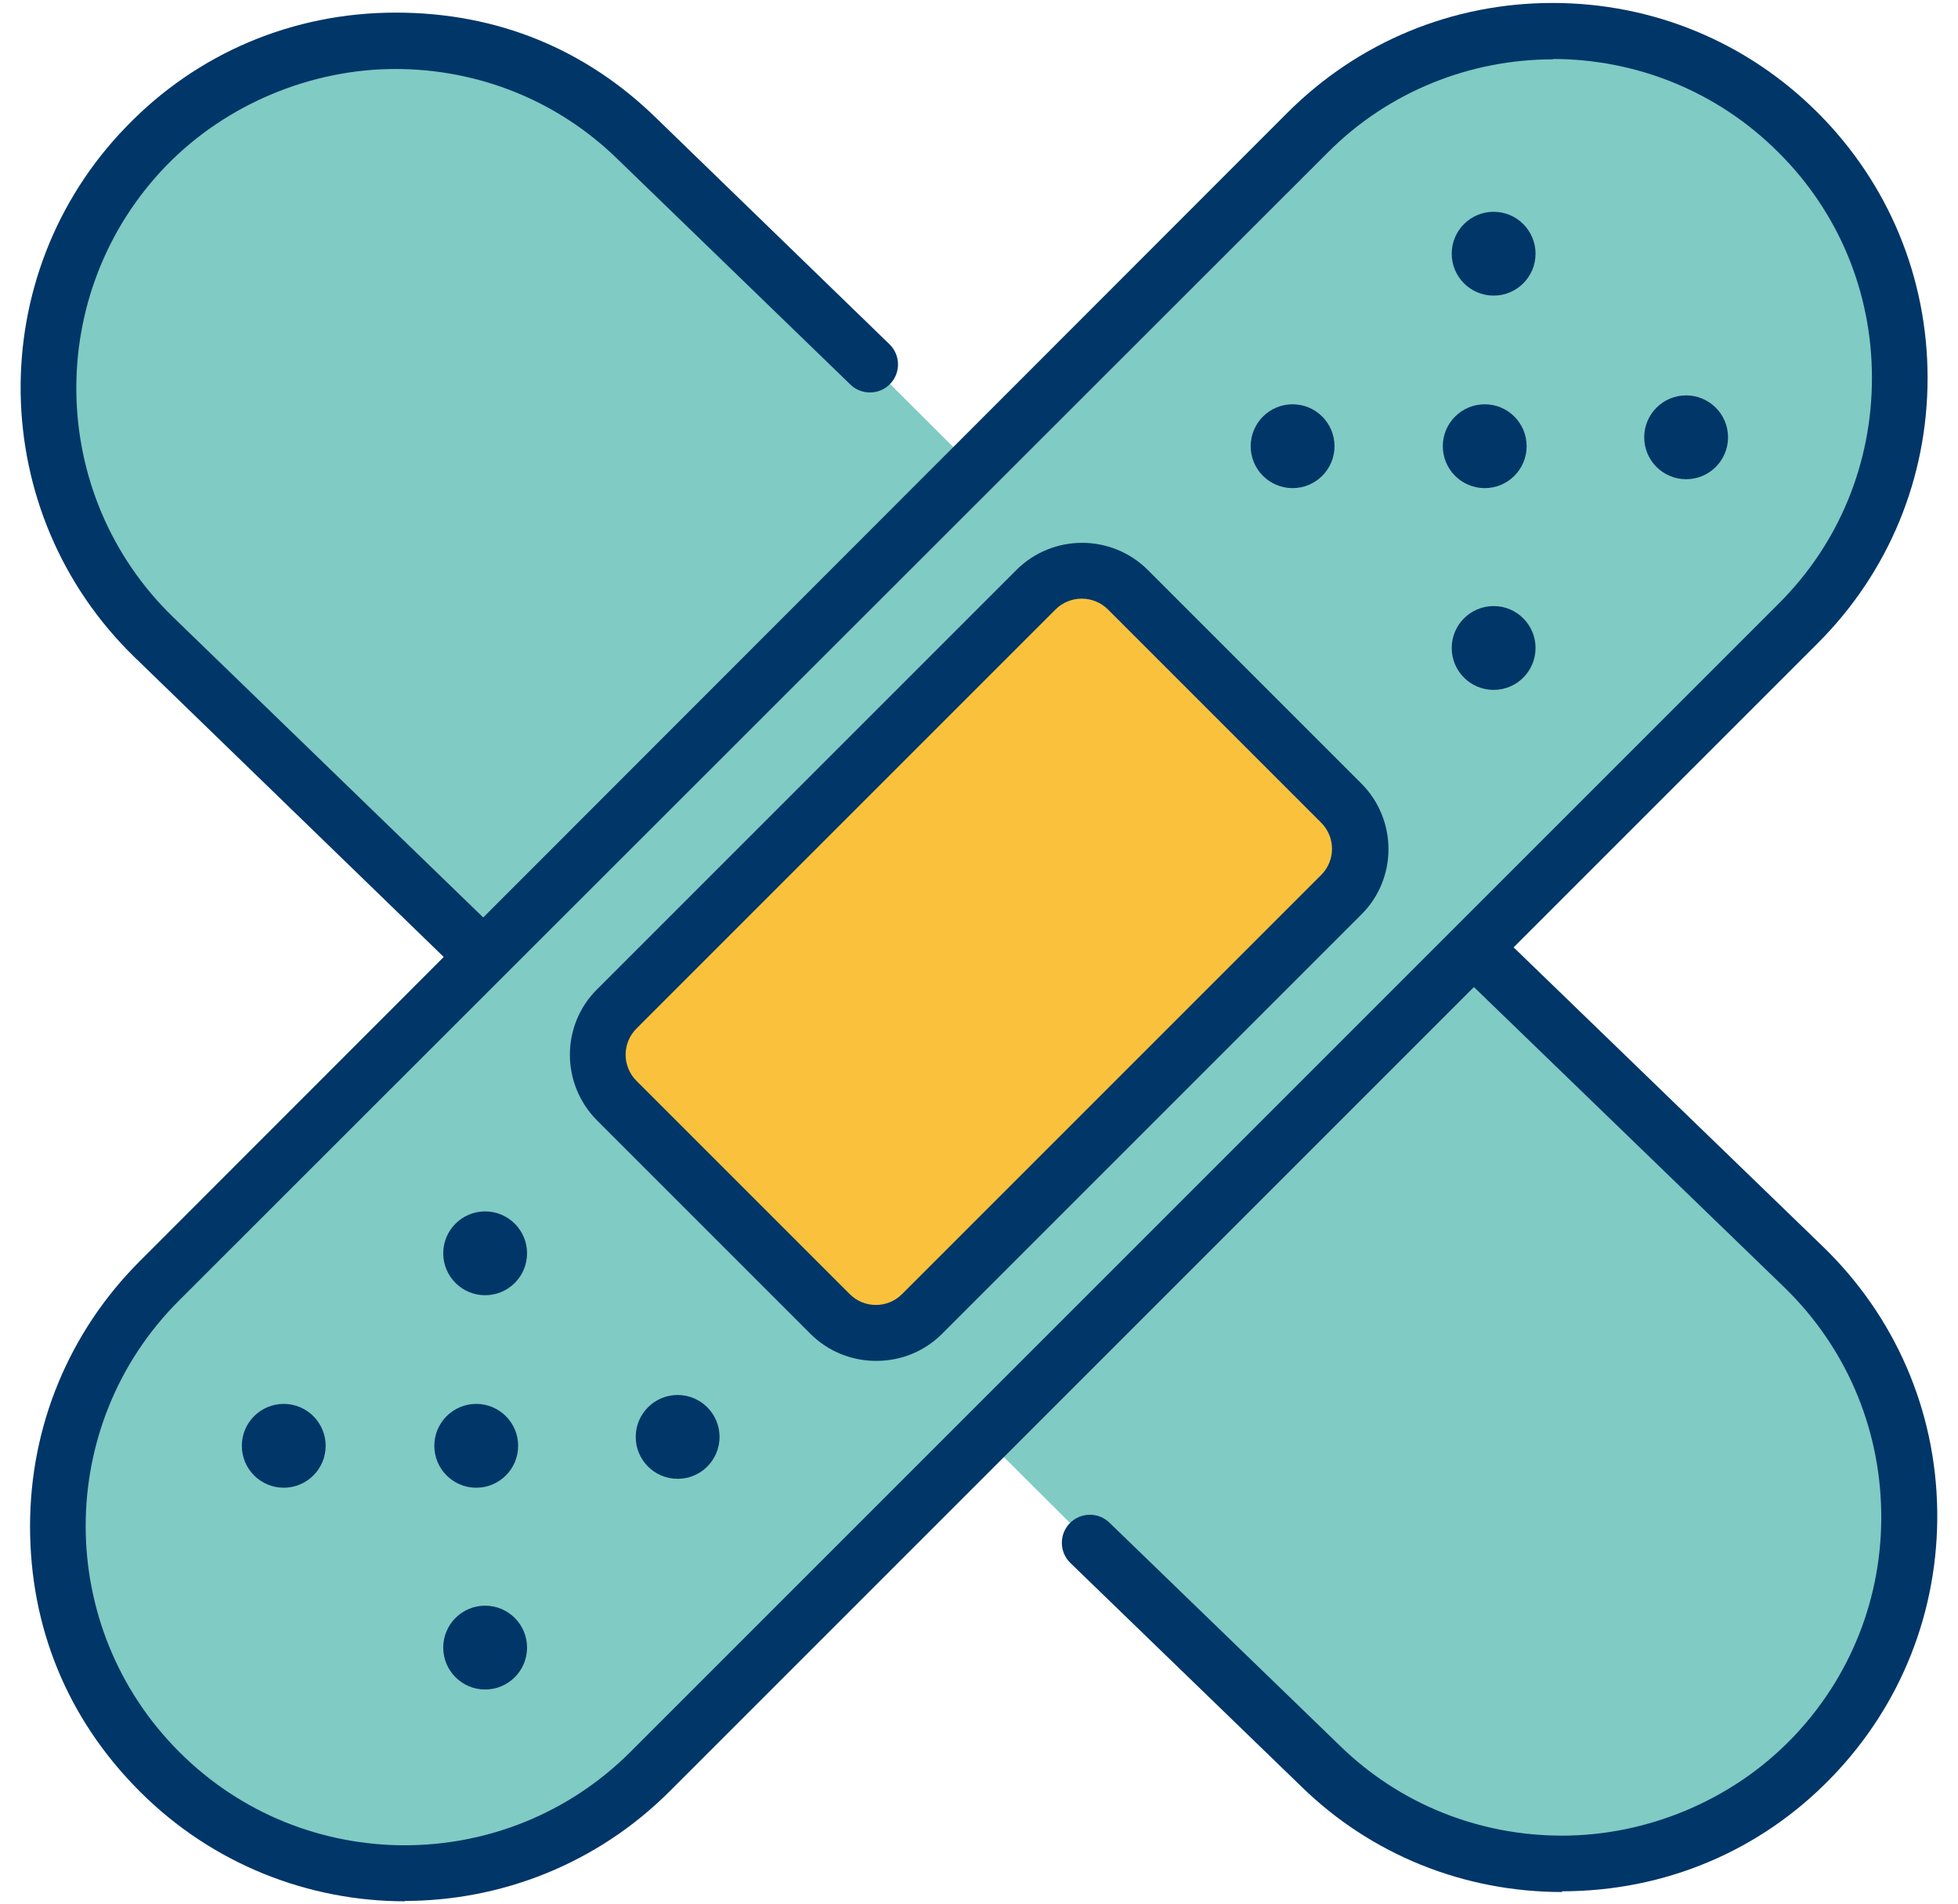
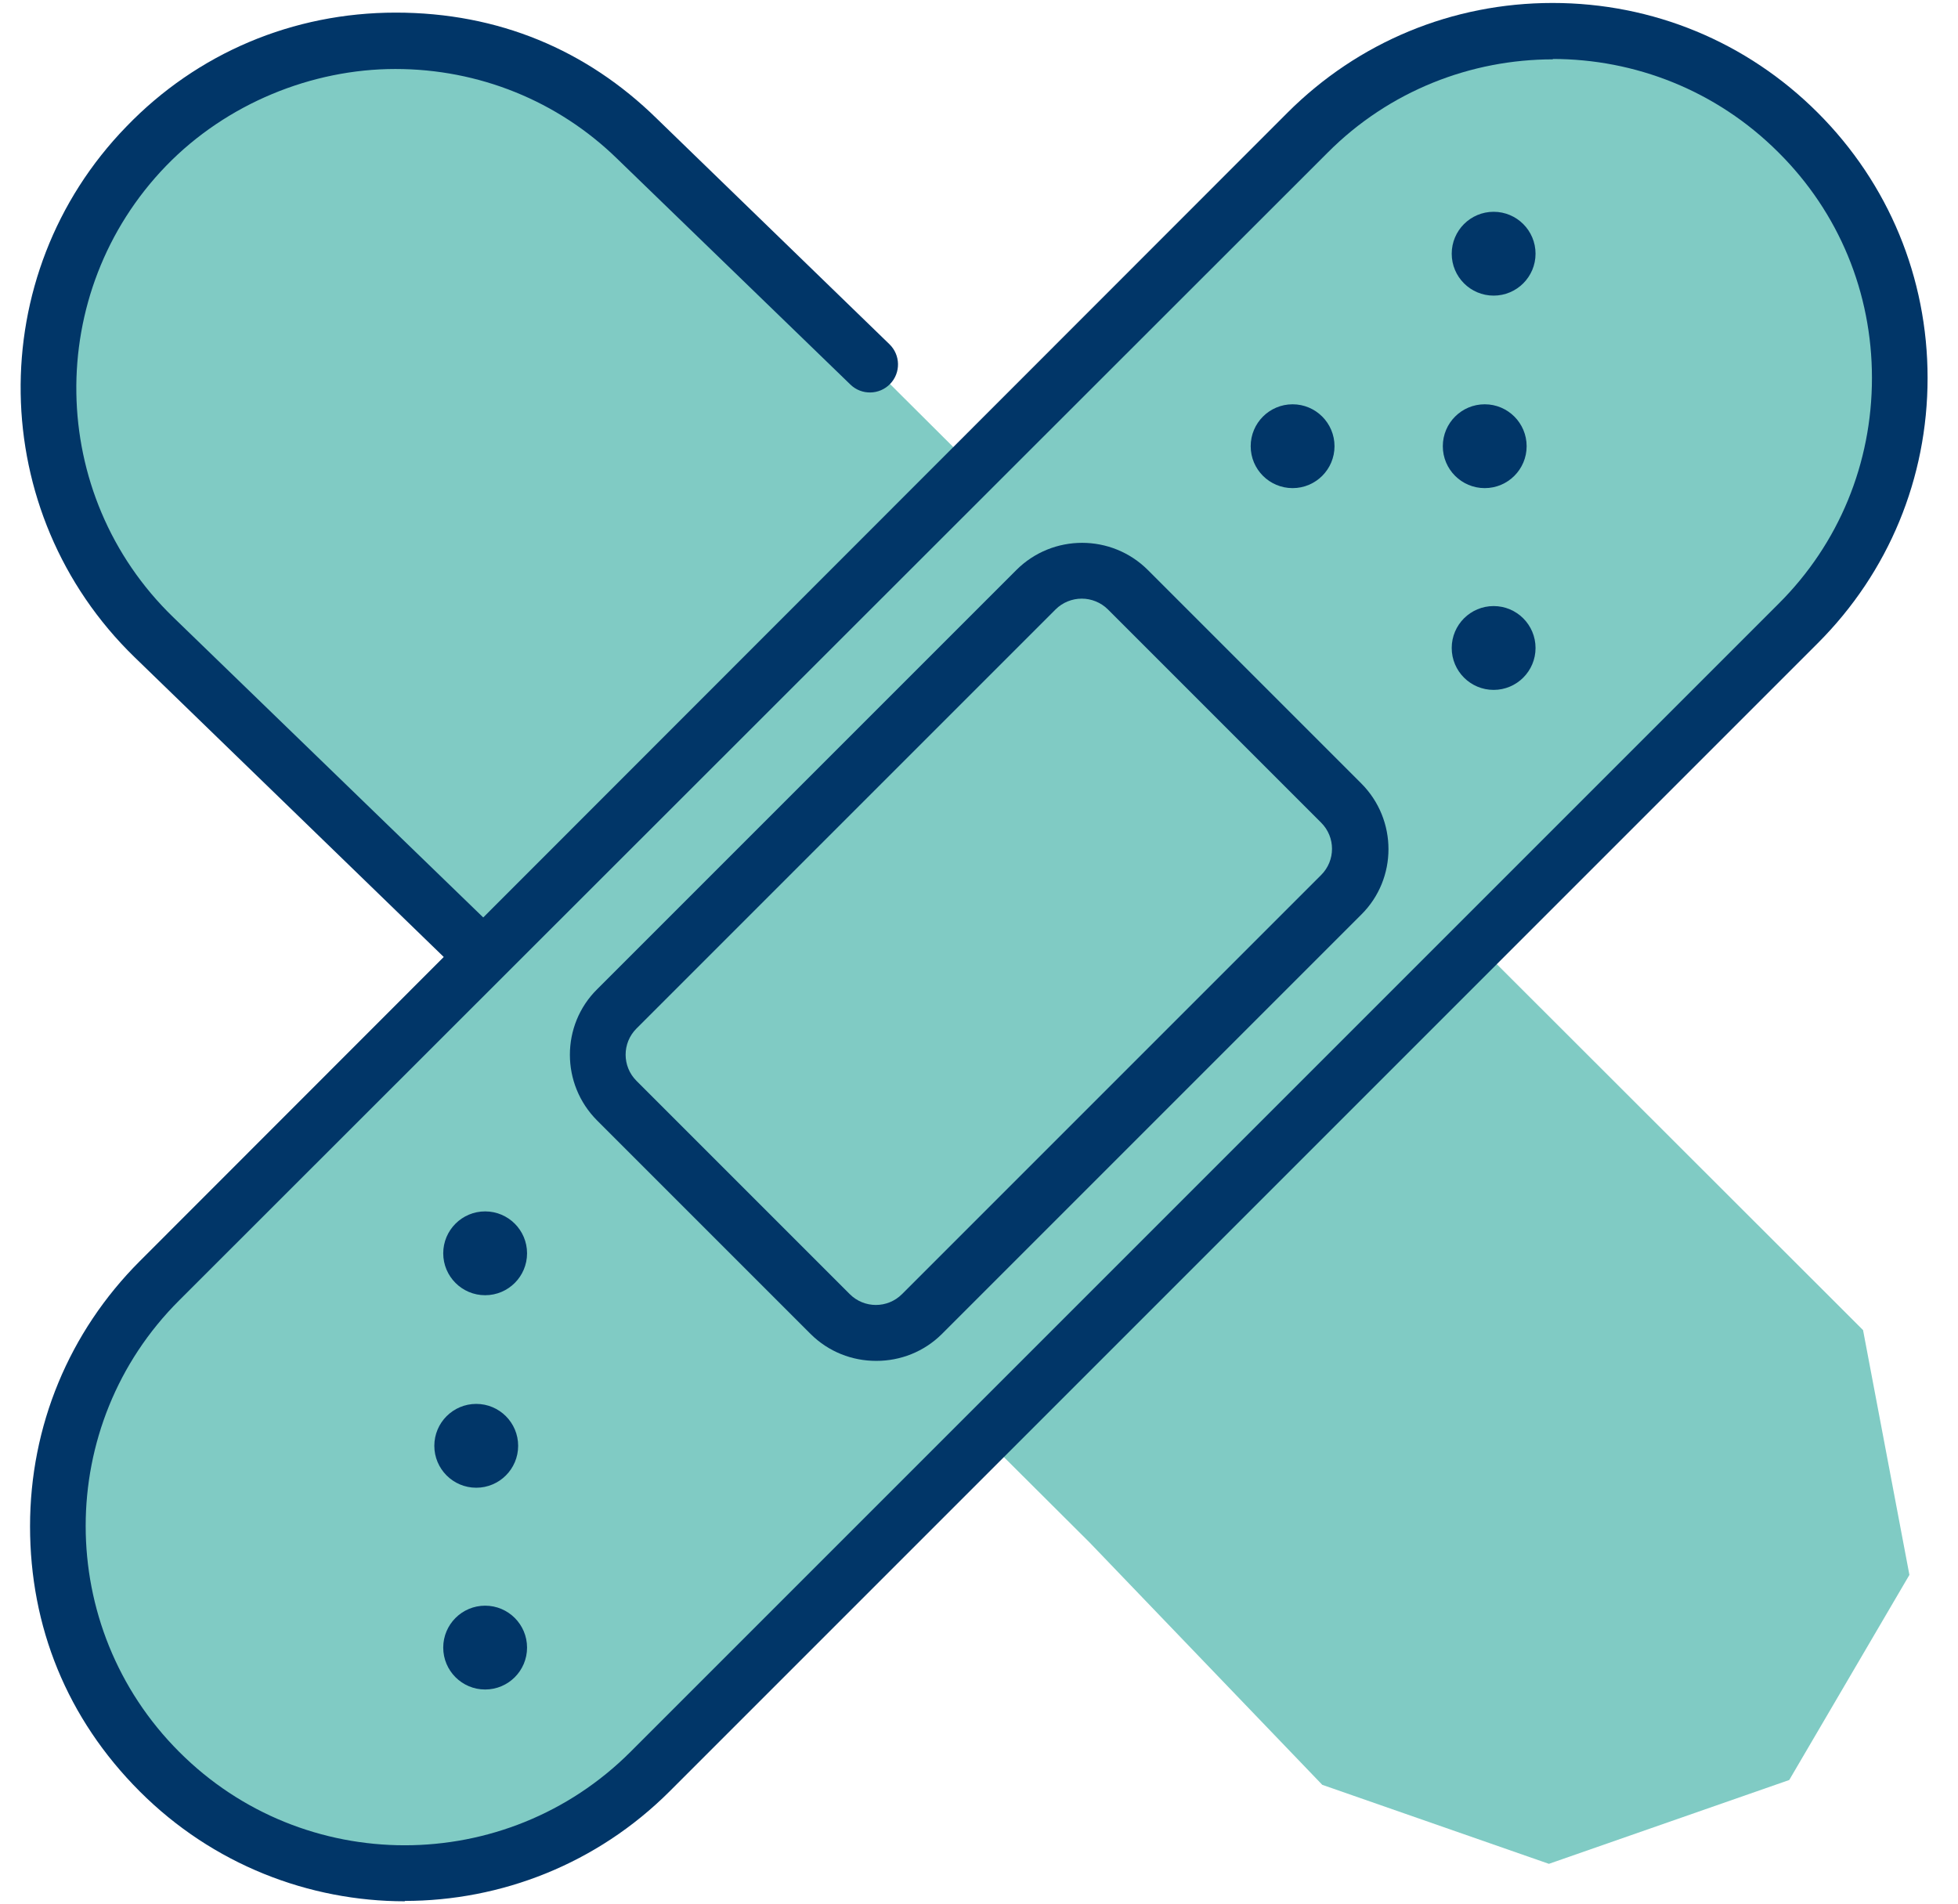
<svg xmlns="http://www.w3.org/2000/svg" id="Layer_1" width="52.79" height="51.34" viewBox="0 0 52.79 51.34">
  <polygon points="29.38 41.59 26.57 38.79 39.86 25.5 50.23 35.86 51.48 42.46 48.24 47.99 41.76 50.25 35.65 48.12 29.38 41.59" fill="#80cbc4" />
-   <path d="M42.12,51.01c-2.66,0-5.16-1.01-7.04-2.85l-6.22-6.02c-.3-.29-.31-.77-.02-1.07.29-.3.77-.31,1.07-.02l6.22,6.02c1.6,1.56,3.73,2.42,5.99,2.42s4.55-.93,6.18-2.61c1.6-1.65,2.46-3.83,2.42-6.13-.04-2.3-.97-4.45-2.62-6.05l-8.89-8.6c-.3-.29-.31-.77-.02-1.07.29-.3.77-.31,1.07-.02l8.89,8.6c1.94,1.88,3.04,4.4,3.08,7.11.04,2.7-.97,5.26-2.85,7.2-1.91,1.98-4.49,3.07-7.27,3.07Z" fill="#013668" />
  <polygon points="23.46 9.82 26.04 12.39 12.84 25.59 2.78 15.54 1.31 9.14 4.31 2.86 10.72 .7 17.51 3.29 23.46 9.82" fill="#80cbc4" />
  <path d="M13.04,26.54c-.19,0-.38-.07-.53-.21L3.63,17.72C-.38,13.83-.48,7.41,3.41,3.41,5.32,1.43,7.9.34,10.67.34s5.15,1.01,7.03,2.85l6.28,6.09c.3.29.31.77.02,1.07-.29.3-.77.31-1.07.02l-6.29-6.09c-1.6-1.56-3.73-2.42-5.98-2.42s-4.55.93-6.18,2.61c-3.3,3.41-3.22,8.87.19,12.17l8.89,8.61c.3.29.31.77.02,1.07-.15.15-.35.23-.54.23Z" fill="#013668" />
  <rect x="-4.85" y="16.31" width="62.49" height="18.72" rx="9.36" ry="9.36" transform="translate(63.21 25.16) rotate(135)" fill="#80cbc4" />
  <g>
    <path d="M10.92,51.26c-2.59,0-5.18-.99-7.15-2.96s-2.96-4.45-2.96-7.15,1.05-5.24,2.96-7.15L34.71,3.04c1.91-1.91,4.45-2.96,7.15-2.96s5.24,1.05,7.15,2.96c1.91,1.91,2.96,4.45,2.96,7.15s-1.05,5.24-2.96,7.15l-30.95,30.95c-1.97,1.97-4.56,2.96-7.15,2.96ZM41.87,1.6c-2.2,0-4.41.84-6.08,2.52L4.83,35.06c-3.36,3.35-3.36,8.81,0,12.17,3.35,3.36,8.81,3.36,12.17,0l30.95-30.95c1.63-1.62,2.52-3.79,2.52-6.09s-.89-4.46-2.52-6.08c-1.68-1.68-3.88-2.52-6.09-2.52Z" fill="#013668" />
    <circle cx="40.03" cy="12.03" r="1.13" fill="#013668" />
    <circle cx="34.85" cy="12.03" r="1.13" fill="#013668" />
    <circle cx="40.27" cy="6.84" r="1.13" fill="#013668" />
-     <circle cx="45.46" cy="11.79" r="1.13" fill="#013668" />
    <circle cx="40.27" cy="17.47" r="1.13" fill="#013668" />
    <circle cx="12.84" cy="38.98" r="1.13" fill="#013668" />
-     <circle cx="7.65" cy="38.98" r="1.13" fill="#013668" />
    <circle cx="13.08" cy="33.79" r="1.13" fill="#013668" />
-     <circle cx="18.27" cy="38.74" r="1.13" fill="#013668" />
    <circle cx="13.08" cy="44.42" r="1.13" fill="#013668" />
  </g>
-   <rect x="20.57" y="15.92" width="11.64" height="19.48" rx="1.85" ry="1.85" transform="translate(25.88 -11.15) rotate(45)" fill="#fac23c" />
  <path d="M23.62,36.69c-.64,0-1.28-.24-1.77-.73l-5.75-5.75c-.98-.98-.98-2.57,0-3.54l11.3-11.3c.98-.98,2.57-.98,3.55,0l5.75,5.75c.98.98.98,2.57,0,3.54l-11.3,11.3c-.49.49-1.13.73-1.77.73ZM29.16,16.14c-.25,0-.51.1-.7.29l-11.3,11.3c-.39.39-.39,1.02,0,1.41l5.75,5.75c.39.39,1.02.39,1.41,0l11.3-11.3c.39-.39.39-1.02,0-1.41l-5.75-5.75c-.19-.19-.45-.29-.7-.29Z" fill="#013668" />
</svg>